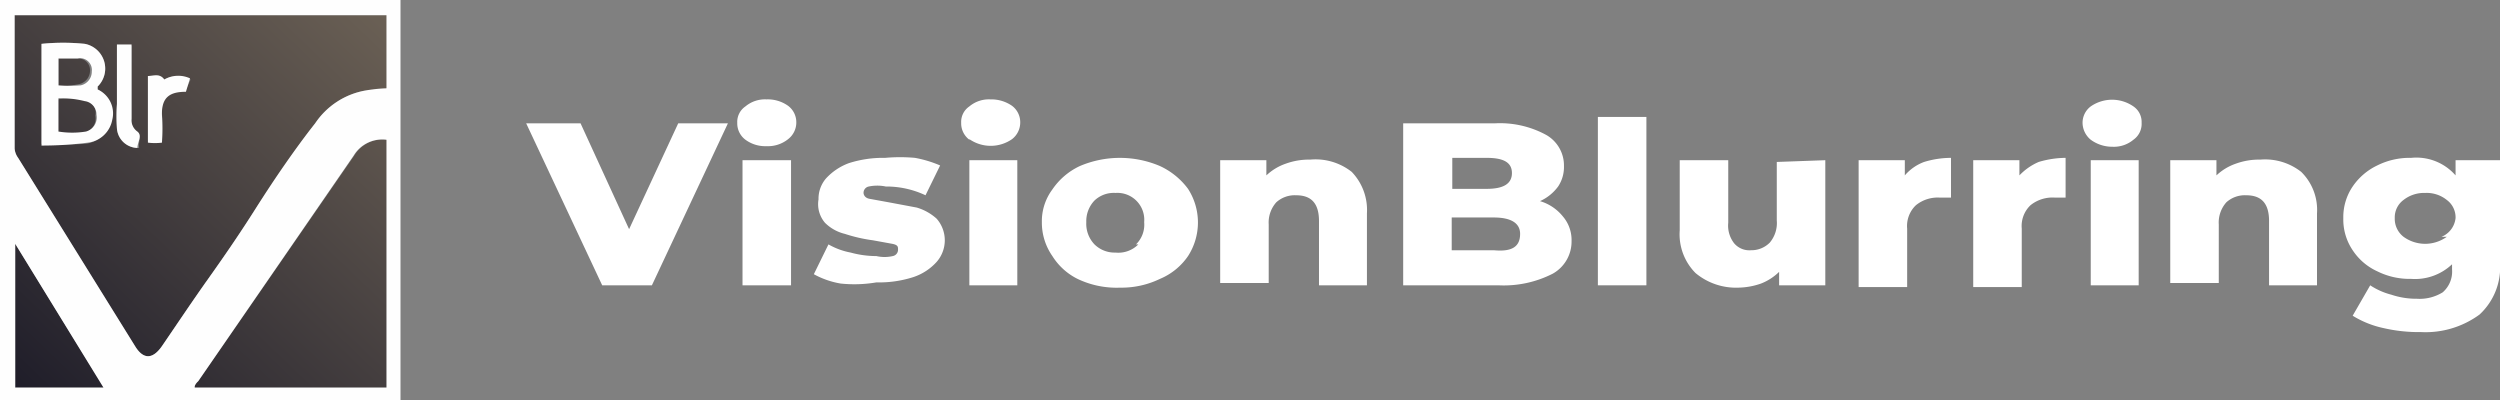
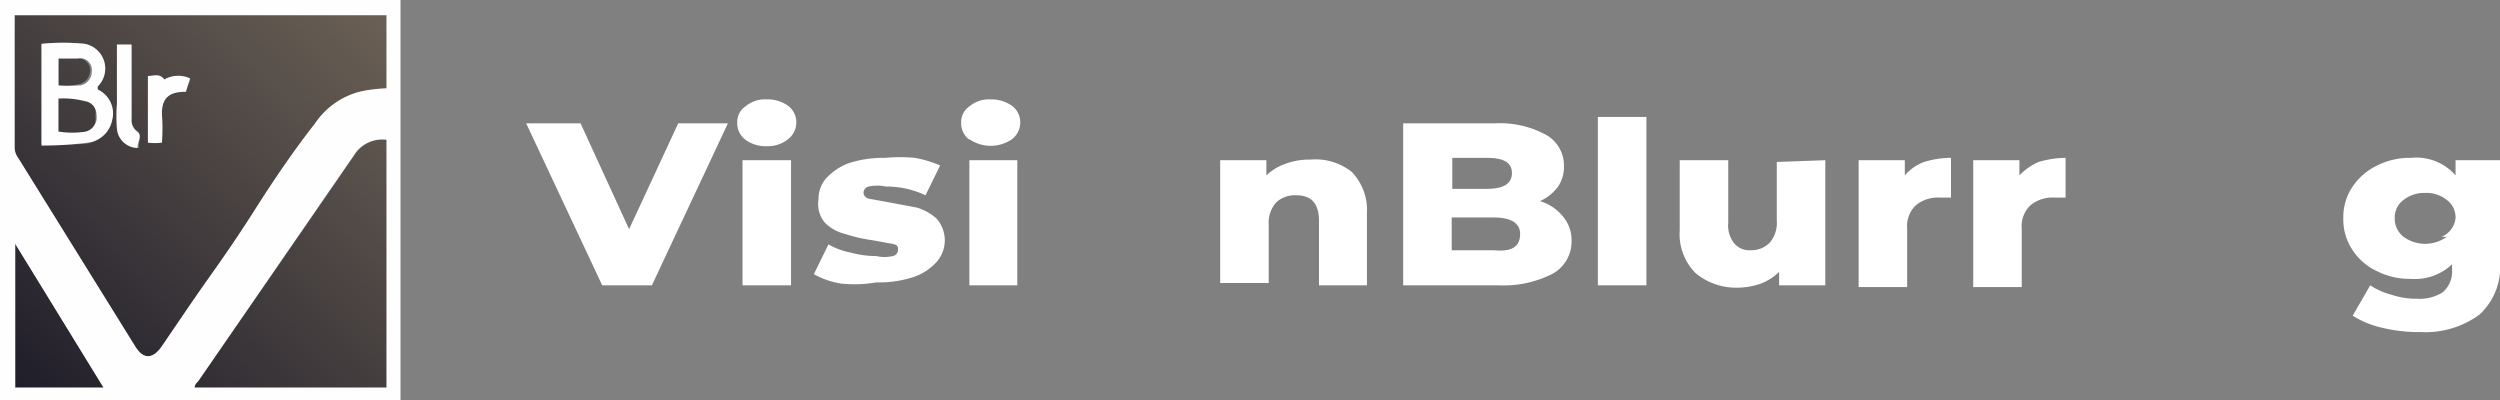
<svg xmlns="http://www.w3.org/2000/svg" xmlns:xlink="http://www.w3.org/1999/xlink" viewBox="0 0 42.76 6.85">
  <rect x="0" y="0" width="42.76" height="6.85" fill="#808080" stroke="none" />
  <defs>
    <style>.cls-1{fill:#fff;}.cls-2{fill:url(#linear-gradient);}.cls-3{fill:url(#linear-gradient-2);}.cls-4{fill:url(#linear-gradient-3);}.cls-5{fill:url(#linear-gradient-4);}.cls-6{fill:url(#linear-gradient-5);}.cls-7{fill:#fefefe;}</style>
    <linearGradient id="linear-gradient" x1="-1.35" y1="6.06" x2="5.81" y2="-1.4" gradientUnits="userSpaceOnUse">
      <stop offset="0" stop-color="#191826" />
      <stop offset="1" stop-color="#706558" />
    </linearGradient>
    <linearGradient id="linear-gradient-2" x1="1.94" y1="9.22" x2="9.1" y2="1.75" xlink:href="#linear-gradient" />
    <linearGradient id="linear-gradient-3" x1="-0.45" y1="6.93" x2="6.71" y2="-0.54" xlink:href="#linear-gradient" />
    <linearGradient id="linear-gradient-4" x1="-2.06" y1="5.39" x2="5.11" y2="-2.08" xlink:href="#linear-gradient" />
    <linearGradient id="linear-gradient-5" x1="-2.45" y1="5.01" x2="4.71" y2="-2.46" xlink:href="#linear-gradient" />
  </defs>
  <g id="Layer_2" data-name="Layer 2">
    <g id="Layer_1-2" data-name="Layer 1">
      <path class="cls-1" d="M12.45,2.11l-1.3,2.77H10.3L9,2.11h.93l.83,1.81.84-1.81Z" />
      <path class="cls-1" d="M12.75,2.39a.35.35,0,0,1-.14-.29.32.32,0,0,1,.14-.28.52.52,0,0,1,.36-.12.6.6,0,0,1,.37.11.35.35,0,0,1,.14.28.36.36,0,0,1-.14.29.55.55,0,0,1-.37.12A.57.57,0,0,1,12.75,2.39Zm-.05.35h.83V4.88H12.7Z" />
      <path class="cls-1" d="M14.38,4.85a1.44,1.44,0,0,1-.46-.16l.25-.51a1.21,1.21,0,0,0,.38.14,1.67,1.67,0,0,0,.44.06.63.63,0,0,0,.28,0,.11.11,0,0,0,.09-.11c0-.05,0-.08-.1-.1l-.33-.06A2.65,2.65,0,0,1,14.45,4a.72.72,0,0,1-.34-.19A.49.49,0,0,1,14,3.41a.53.53,0,0,1,.13-.36,1,1,0,0,1,.39-.26,1.93,1.93,0,0,1,.62-.09,2.84,2.84,0,0,1,.51,0,2,2,0,0,1,.43.13l-.25.51a1.57,1.57,0,0,0-.68-.15.71.71,0,0,0-.29,0,.11.11,0,0,0-.09.11s0,.08.1.1l.33.06.48.09a.88.88,0,0,1,.34.19.56.56,0,0,1,0,.74.93.93,0,0,1-.4.26,1.91,1.91,0,0,1-.63.09A2.25,2.25,0,0,1,14.38,4.85Z" />
      <path class="cls-1" d="M16.58,2.39a.35.35,0,0,1-.14-.29.32.32,0,0,1,.14-.28.52.52,0,0,1,.36-.12.62.62,0,0,1,.37.11.35.35,0,0,1,.14.28.36.36,0,0,1-.14.29.64.64,0,0,1-.73,0Zm0,.35h.82V4.88h-.82Z" />
-       <path class="cls-1" d="M18.43,4.77A1.07,1.07,0,0,1,18,4.38a1,1,0,0,1-.18-.58A.91.91,0,0,1,18,3.24a1.16,1.16,0,0,1,.47-.4,1.75,1.75,0,0,1,1.37,0,1.25,1.25,0,0,1,.48.39,1.06,1.06,0,0,1,0,1.15,1.09,1.09,0,0,1-.48.39,1.51,1.51,0,0,1-.68.15A1.55,1.55,0,0,1,18.43,4.77Zm1-.59a.47.47,0,0,0,.14-.38.46.46,0,0,0-.49-.5.48.48,0,0,0-.36.13.51.51,0,0,0-.14.37.51.51,0,0,0,.14.38.49.49,0,0,0,.36.14A.48.48,0,0,0,19.47,4.18Z" />
      <path class="cls-1" d="M23.12,2.94a.94.94,0,0,1,.26.71V4.88h-.82V3.78c0-.3-.13-.44-.39-.44a.47.47,0,0,0-.34.12.52.52,0,0,0-.13.38v1h-.83V2.74h.79V3a.91.91,0,0,1,.33-.2,1.16,1.16,0,0,1,.42-.07A1,1,0,0,1,23.12,2.94Z" />
      <path class="cls-1" d="M26.73,3.7a.62.62,0,0,1,.15.42.63.63,0,0,1-.32.56,1.84,1.84,0,0,1-.93.2H24V2.11h1.56a1.65,1.65,0,0,1,.89.2.6.6,0,0,1,.3.53.6.6,0,0,1-.1.35.78.78,0,0,1-.31.25A.79.79,0,0,1,26.73,3.7Zm-1.89-1v.53h.59c.29,0,.43-.09.43-.27s-.14-.26-.43-.26ZM26,4c0-.18-.15-.28-.45-.28h-.72v.56h.72C25.86,4.31,26,4.22,26,4Z" />
      <path class="cls-1" d="M27.33,2h.83V4.88h-.83Z" />
      <path class="cls-1" d="M31.22,2.74V4.88h-.79V4.65a.92.92,0,0,1-.31.2,1.23,1.23,0,0,1-.39.07A1.08,1.08,0,0,1,29,4.67a.94.94,0,0,1-.27-.73V2.74h.83V3.81a.49.49,0,0,0,.1.35.34.34,0,0,0,.29.12.44.44,0,0,0,.32-.13.52.52,0,0,0,.12-.38v-1Z" />
      <path class="cls-1" d="M32.91,2.77a1.59,1.59,0,0,1,.46-.07v.68h-.19a.59.59,0,0,0-.41.13.49.49,0,0,0-.15.4v1h-.83V2.74h.79V3A.8.8,0,0,1,32.91,2.77Z" />
      <path class="cls-1" d="M34.87,2.77a1.64,1.64,0,0,1,.46-.07v.68h-.18a.6.6,0,0,0-.42.13.49.49,0,0,0-.15.4v1h-.83V2.74h.79V3A1,1,0,0,1,34.87,2.77Z" />
-       <path class="cls-1" d="M35.76,2.39a.38.38,0,0,1-.14-.29.35.35,0,0,1,.14-.28.64.64,0,0,1,.73,0,.32.32,0,0,1,.14.28.33.33,0,0,1-.14.29.52.52,0,0,1-.36.12A.62.62,0,0,1,35.76,2.39Zm0,.35h.82V4.88h-.82Z" />
-       <path class="cls-1" d="M39.36,2.94a.91.91,0,0,1,.27.71V4.88h-.82V3.78c0-.3-.13-.44-.39-.44a.47.47,0,0,0-.34.12.52.52,0,0,0-.13.38v1h-.83V2.74h.79V3a.91.91,0,0,1,.33-.2,1.16,1.16,0,0,1,.42-.07A1,1,0,0,1,39.36,2.94Z" />
      <path class="cls-1" d="M42.76,2.74V4.49a1.1,1.1,0,0,1-.35.89,1.56,1.56,0,0,1-1,.3,2.7,2.7,0,0,1-.65-.07,1.66,1.66,0,0,1-.52-.21l.3-.52a1.19,1.19,0,0,0,.36.16,1.35,1.35,0,0,0,.44.07A.75.75,0,0,0,41.78,5a.47.47,0,0,0,.16-.39V4.52a.92.92,0,0,1-.7.25,1.24,1.24,0,0,1-.58-.13,1,1,0,0,1-.42-.36.94.94,0,0,1-.16-.55.93.93,0,0,1,.16-.54,1.06,1.06,0,0,1,.42-.36,1.24,1.24,0,0,1,.58-.13A.89.89,0,0,1,42,3V2.74Zm-1,1.31A.39.39,0,0,0,42,3.73a.37.37,0,0,0-.15-.31.55.55,0,0,0-.37-.12.57.57,0,0,0-.37.12.37.37,0,0,0-.15.31.39.39,0,0,0,.15.32.63.63,0,0,0,.74,0Z" />
      <path class="cls-2" d="M4.39,3.54c.33-.47.66-1,1-1.43a1.31,1.31,0,0,1,.85-.56,2.58,2.58,0,0,1,.39,0V.26H.25V2.54a.31.31,0,0,0,.06.16l2,3.22c.14.23.3.23.46,0,.26-.38.52-.77.79-1.15S4.1,4,4.39,3.54ZM1.88,2.07a.48.48,0,0,1-.42.39,6.11,6.11,0,0,1-.75,0V.75a3.64,3.64,0,0,1,.74,0,.43.43,0,0,1,.22.73l0,.05A.45.45,0,0,1,1.88,2.07Zm.5.46A.36.36,0,0,1,2,2.2a3,3,0,0,1,0-.42v-1h.25s0,.08,0,.13c0,.38,0,.76,0,1.14a.24.24,0,0,0,.1.22C2.43,2.32,2.36,2.43,2.38,2.53Zm.8-1c-.26,0-.42.08-.41.4a3.68,3.68,0,0,1,0,.47v0a1,1,0,0,1-.24,0s0-.08,0-.11V1.3c.1,0,.2-.05.28.06a.48.48,0,0,1,.45,0Z" />
      <path class="cls-3" d="M6.06,2.66,3.39,6.52s-.07.06-.06.11H6.62V2.39A.57.57,0,0,0,6.06,2.66Z" />
      <path class="cls-4" d="M.26,6.63H1.78L.26,4.17Z" />
      <path class="cls-5" d="M1.43,1.7a1.68,1.68,0,0,0-.45,0v.57a1.47,1.47,0,0,0,.47,0,.25.25,0,0,0,.18-.29A.23.23,0,0,0,1.43,1.7Z" />
      <path class="cls-6" d="M1.35,1.44a.24.24,0,0,0,.19-.24A.2.2,0,0,0,1.33,1C1.22,1,1.1,1,1,1v.48A2.36,2.36,0,0,0,1.35,1.44Z" />
      <path class="cls-7" d="M6.85,6.85H0V0H6.85ZM6.61,1.51V.26H.25V2.54a.31.31,0,0,0,.06.16l2,3.22c.14.23.3.23.46,0,.26-.38.52-.77.79-1.15S4.1,4,4.39,3.54s.66-1,1-1.43a1.31,1.31,0,0,1,.85-.56A2.58,2.58,0,0,1,6.61,1.51Zm0,5.12V2.39a.57.57,0,0,0-.56.27L3.39,6.52s-.07.06-.06.11Zm-4.84,0L.26,4.17V6.63H1.78Z" />
      <path class="cls-7" d="M.71,2.49V.75a3.64,3.64,0,0,1,.74,0,.43.43,0,0,1,.22.73l0,.05a.45.45,0,0,1,.25.52.48.48,0,0,1-.42.39A6.11,6.11,0,0,1,.71,2.49ZM1,1.68v.57a1.47,1.47,0,0,0,.47,0,.25.25,0,0,0,.18-.29.23.23,0,0,0-.2-.23A1.68,1.68,0,0,0,1,1.68Zm0-.22a2.36,2.36,0,0,0,.38,0,.24.24,0,0,0,.19-.24A.2.2,0,0,0,1.33,1C1.22,1,1.1,1,1,1Z" />
      <path class="cls-7" d="M2,.76h.25s0,.08,0,.13c0,.38,0,.76,0,1.14a.24.24,0,0,0,.1.22c.09.07,0,.18,0,.28A.36.36,0,0,1,2,2.2a3,3,0,0,1,0-.42Z" />
      <path class="cls-7" d="M3.25,1.34l-.07.23c-.26,0-.42.08-.41.4a3.68,3.68,0,0,1,0,.47v0a1,1,0,0,1-.24,0s0-.08,0-.11V1.3c.1,0,.2-.05.28.06A.48.48,0,0,1,3.25,1.34Z" />
    </g>
  </g>
</svg>